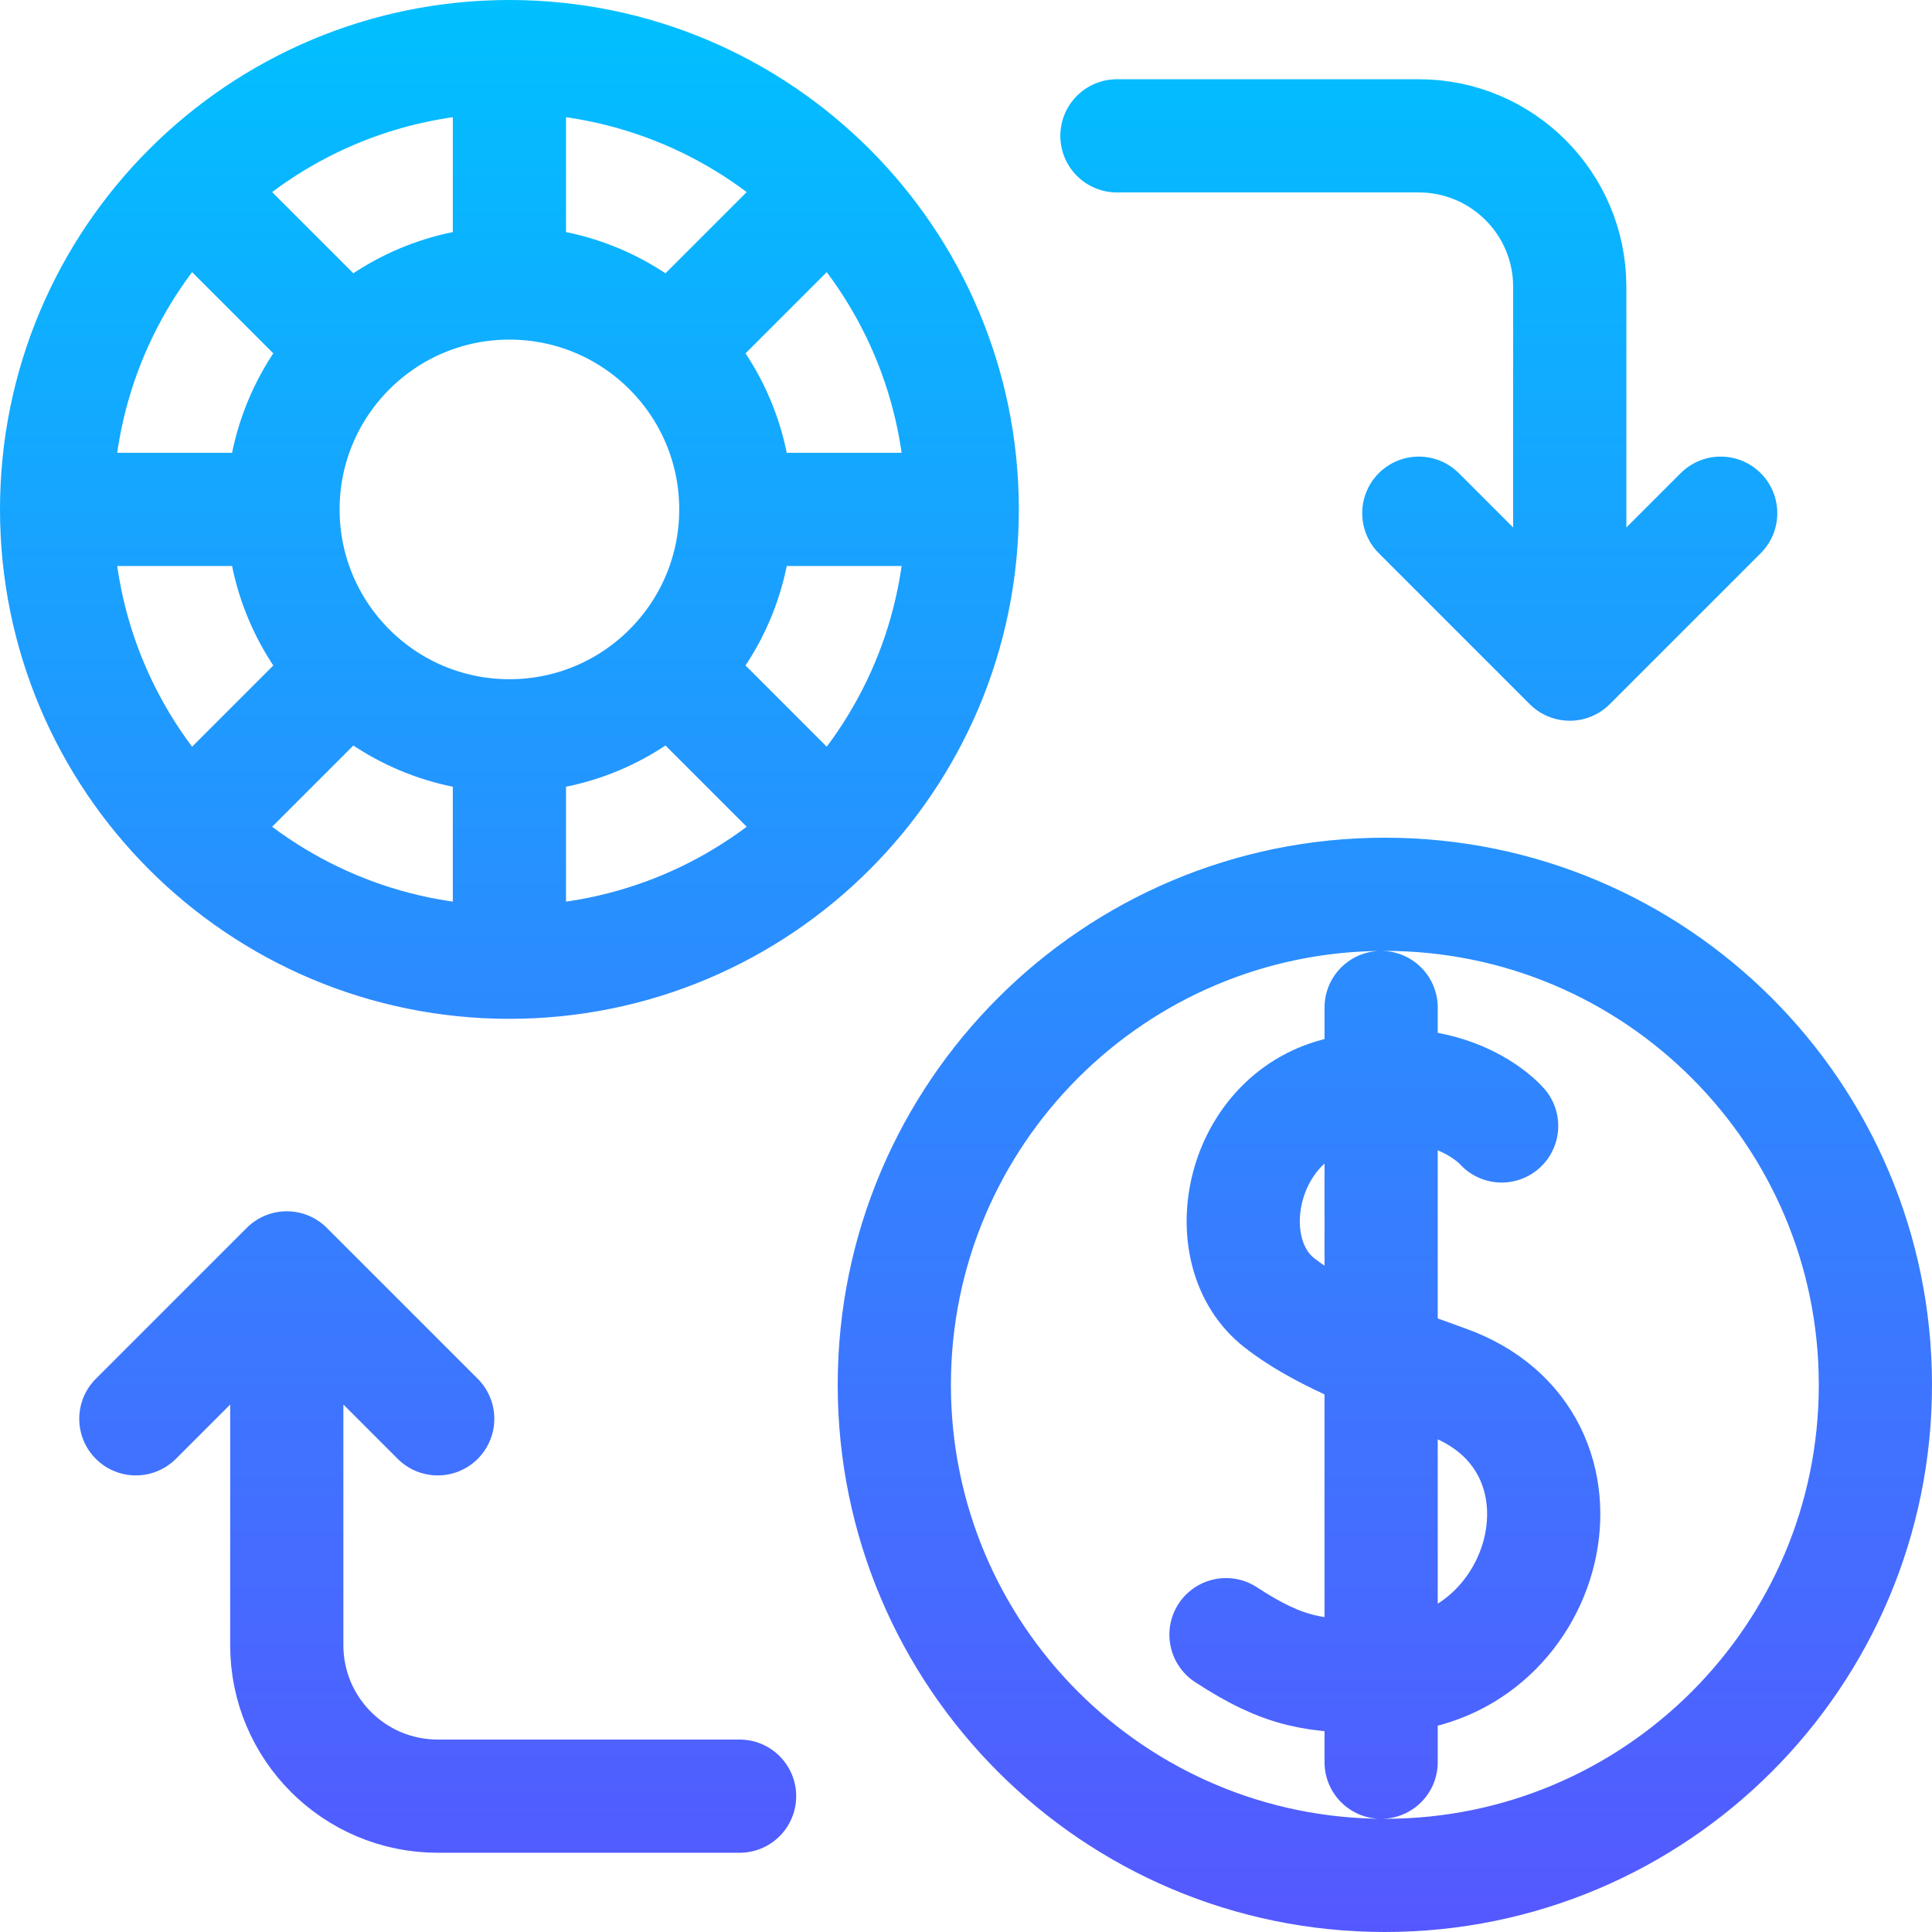
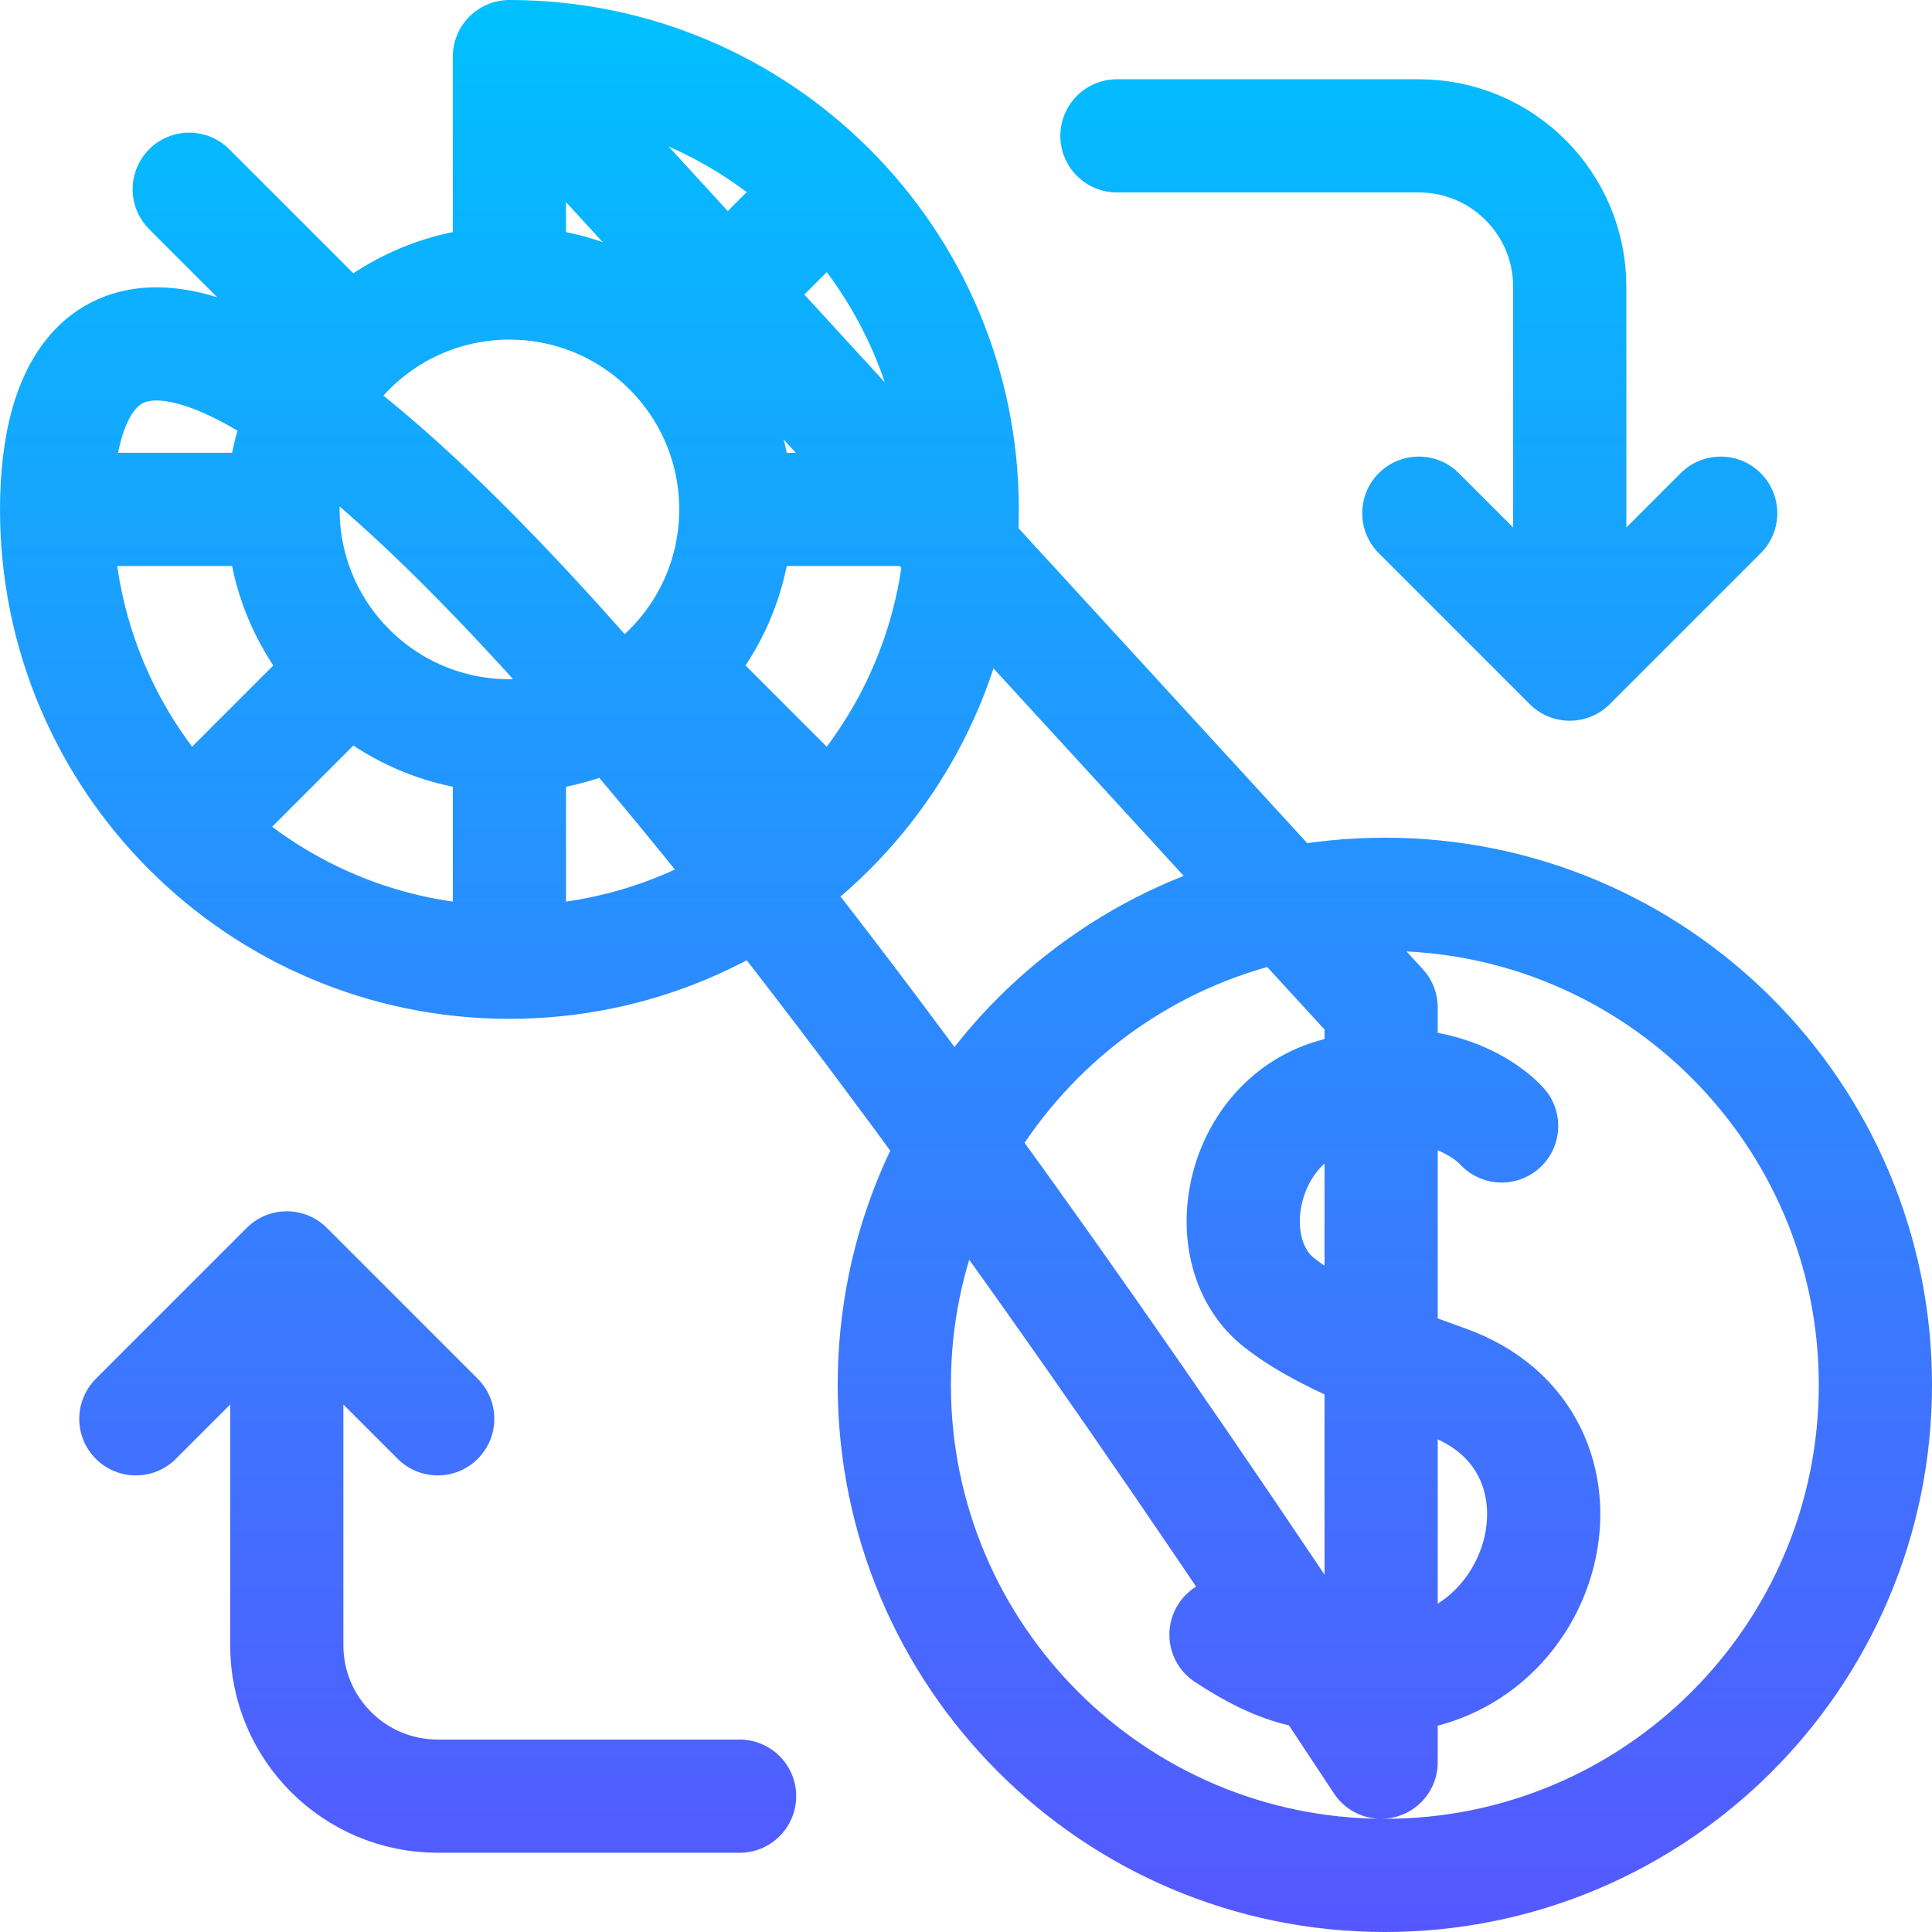
<svg xmlns="http://www.w3.org/2000/svg" version="1.1" id="Layer_1" x="0px" y="0px" viewBox="0 0 512 512" style="enable-background:new 0 0 512 512;" xml:space="preserve" width="512" height="512">
  <linearGradient id="SVGID_1_" gradientUnits="userSpaceOnUse" x1="256" y1="512" x2="256" y2="0">
    <stop offset="0" style="stop-color:#5558FF" />
    <stop offset="1" style="stop-color:#00C0FF" />
  </linearGradient>
-   <path style="fill:none;stroke:url(#SVGID_1_);stroke-width:30;stroke-linecap:round;stroke-linejoin:round;stroke-miterlimit:10;" d="&#10;&#09;M497,367c0,71.797-58.203,130-130,130s-130-58.203-130-130s58.203-130,130-130S497,295.203,497,367z M324.899,433.204&#10;&#09;c15.395,10.071,23.589,11.185,41.116,11.067c44.91-0.298,61.23-62.563,17.08-78.168c-19.726-6.973-34.363-13.246-44.09-20.876&#10;&#09;c-16.942-13.288-10.75-47.398,14.18-54.908c27.15-8.179,42.313,5.253,44.765,8.066 M366.014,267v200 M135,15&#10;&#09;C68.726,15,15,68.726,15,135s53.726,120,120,120s120-53.726,120-120S201.274,15,135,15z M135,75c-33.137,0-60,26.863-60,60&#10;&#09;s26.863,60,60,60s60-26.863,60-60S168.137,75,135,75z M195,135h60 M15,135h60 M177.426,92.574l42.426-42.426 M50.147,219.853&#10;&#09;l42.426-42.426 M135,75V15 M135,255v-60 M92.574,92.574L50.147,50.147 M219.853,219.853l-42.426-42.426 M416,176V76&#10;&#09;c0-22.091-17.909-40-40-40h-80 M376,136l40,40l40-40 M76,336v100c0,22.091,17.909,40,40,40h80 M116,376l-40-40l-40,40" />
+   <path style="fill:none;stroke:url(#SVGID_1_);stroke-width:30;stroke-linecap:round;stroke-linejoin:round;stroke-miterlimit:10;" d="&#10;&#09;M497,367c0,71.797-58.203,130-130,130s-130-58.203-130-130s58.203-130,130-130S497,295.203,497,367z M324.899,433.204&#10;&#09;c15.395,10.071,23.589,11.185,41.116,11.067c44.91-0.298,61.23-62.563,17.08-78.168c-19.726-6.973-34.363-13.246-44.09-20.876&#10;&#09;c-16.942-13.288-10.75-47.398,14.18-54.908c27.15-8.179,42.313,5.253,44.765,8.066 M366.014,267v200 C68.726,15,15,68.726,15,135s53.726,120,120,120s120-53.726,120-120S201.274,15,135,15z M135,75c-33.137,0-60,26.863-60,60&#10;&#09;s26.863,60,60,60s60-26.863,60-60S168.137,75,135,75z M195,135h60 M15,135h60 M177.426,92.574l42.426-42.426 M50.147,219.853&#10;&#09;l42.426-42.426 M135,75V15 M135,255v-60 M92.574,92.574L50.147,50.147 M219.853,219.853l-42.426-42.426 M416,176V76&#10;&#09;c0-22.091-17.909-40-40-40h-80 M376,136l40,40l40-40 M76,336v100c0,22.091,17.909,40,40,40h80 M116,376l-40-40l-40,40" />
</svg>